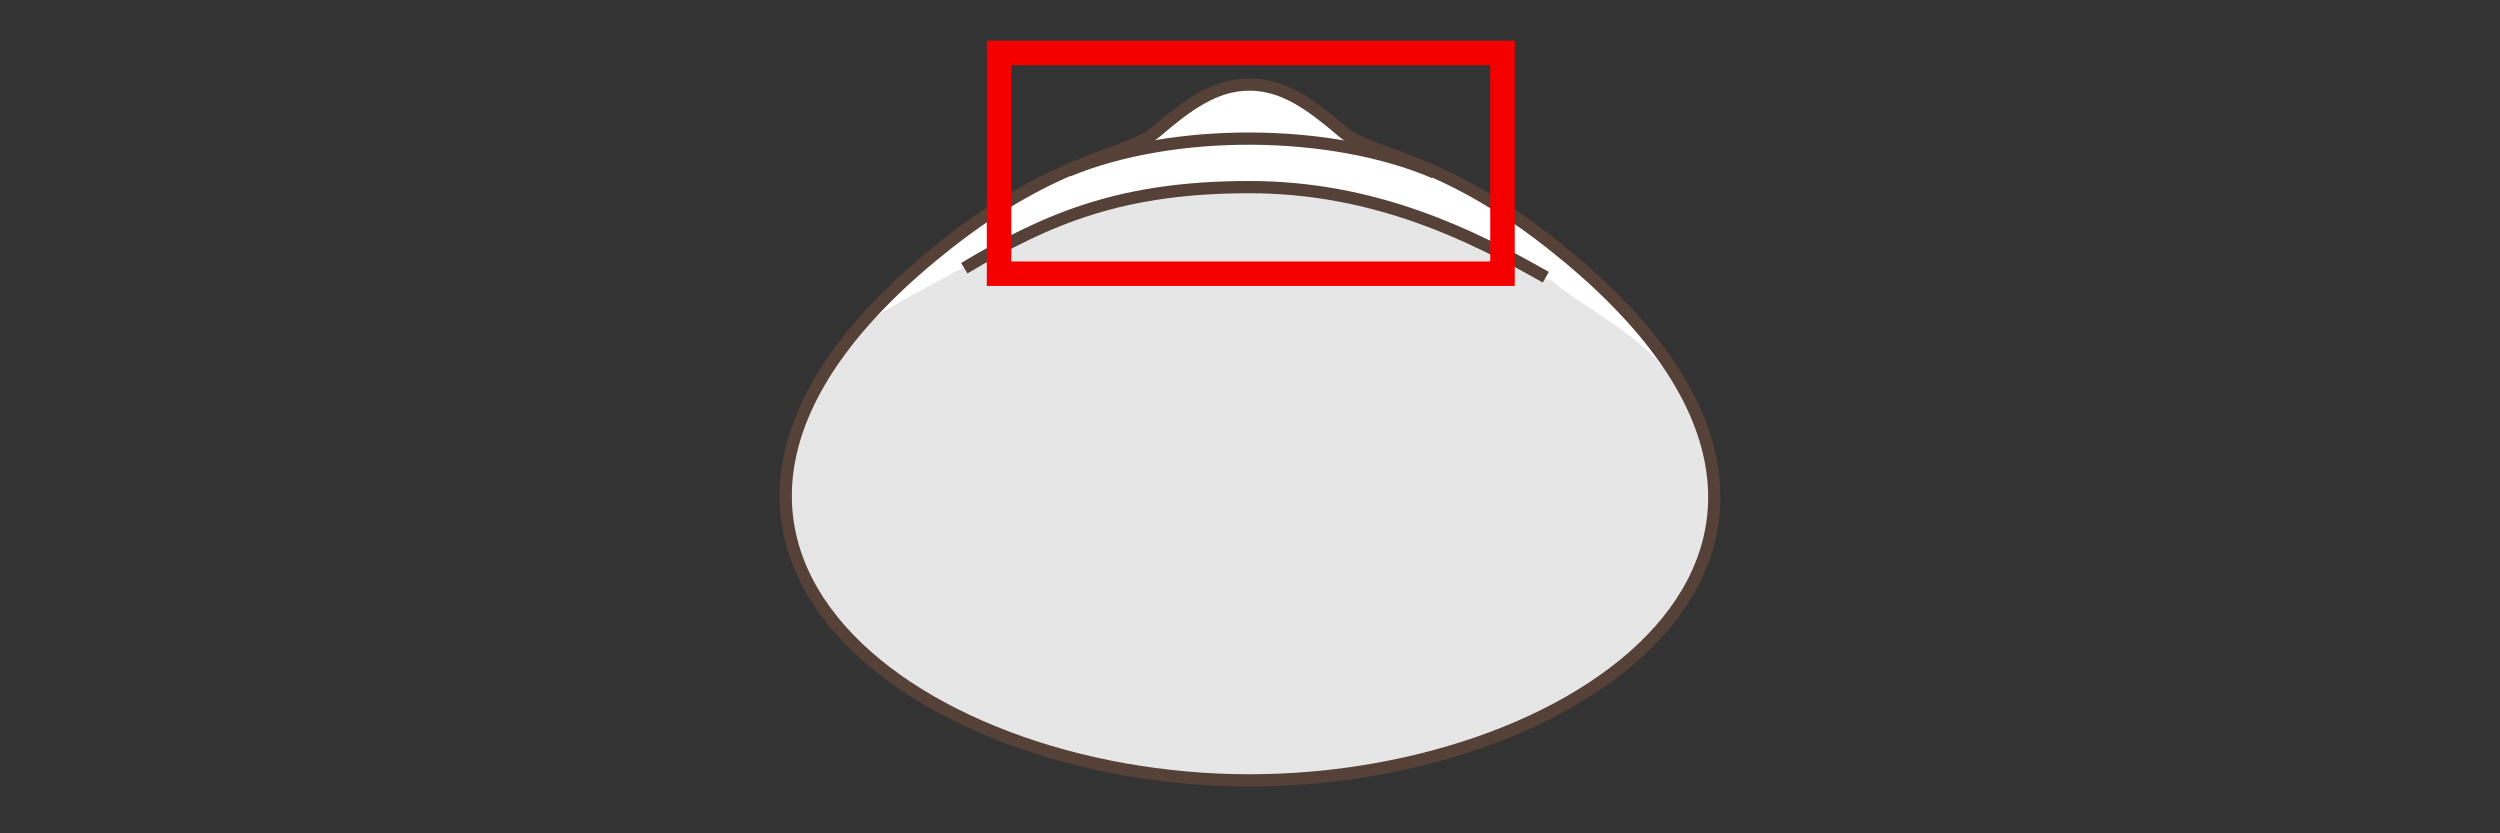
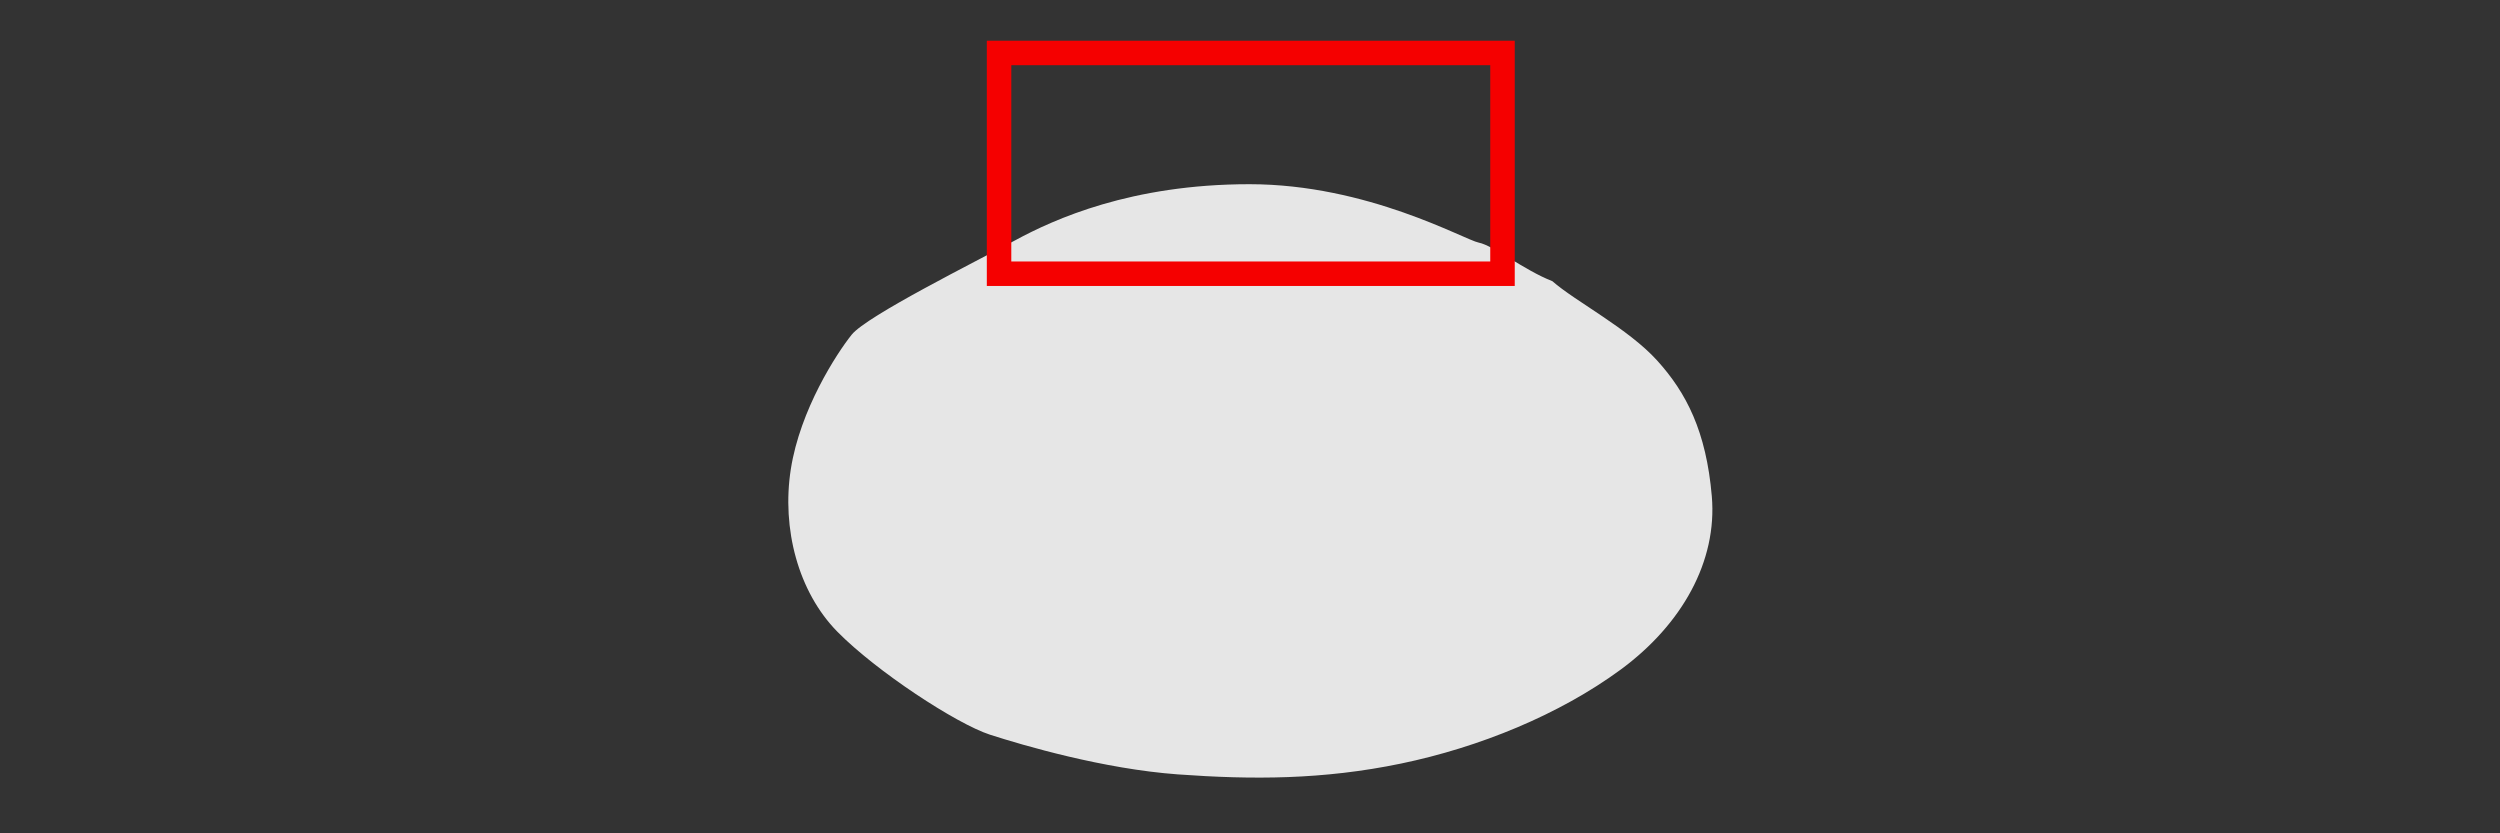
<svg xmlns="http://www.w3.org/2000/svg" version="1.1" x="0px" y="0px" width="300px" height="100px" viewBox="0 0 300 100" enable-background="new 0 0 300 100" xml:space="preserve">
  <rect x="0" y="0" width="300" height="100" fill="#333333" stroke="none" />
  <g id="Ebene_2">
    <g>
-       <path fill-rule="evenodd" clip-rule="evenodd" fill="#FFFFFF" d="M149.931,93.645c-40.873,0-80.433-29.654-36.223-64.42    c13.253-10.419,21.671-10.566,24.948-13.354c3.754-3.198,7.071-5.723,11.274-5.723c4.201,0,7.519,2.525,11.273,5.723    c3.276,2.788,11.705,2.925,24.947,13.354C230.676,64.305,190.806,93.645,149.931,93.645L149.931,93.645z" />
      <path fill-rule="evenodd" clip-rule="evenodd" fill="#E6E6E6" d="M177.46,29.118c-1.737-0.344-13.333-7.014-27.529-7.014    c-14.194,0-23.432,4.2-28.101,6.73c-4.666,2.53-17.833,9.073-19.634,11.335c-1.799,2.257-6.179,8.978-7.297,16.129    c-1.116,7.15,0.894,14.736,5.582,19.504c4.688,4.766,14.291,11.051,18.308,12.357c4.018,1.295,13.621,4.113,22.552,4.767    c8.929,0.647,17.413,0.647,26.79-1.301c9.378-1.948,18.979-5.855,26.347-11.27c7.368-5.42,11.611-13.006,10.94-20.803    c-0.671-7.806-3.064-12.425-6.551-16.281c-3.489-3.856-9.81-7.095-12.59-9.534C182.929,32.438,179.199,29.457,177.46,29.118    L177.46,29.118z" />
-       <path fill-rule="evenodd" clip-rule="evenodd" fill="none" stroke="#554137" stroke-width="1.469" stroke-miterlimit="2.414" d="    M149.931,93.645c-40.873,0-80.433-29.654-36.223-64.42c13.253-10.419,21.671-10.566,24.948-13.354    c3.754-3.198,7.071-5.723,11.274-5.723c4.201,0,7.519,2.525,11.273,5.723c3.276,2.788,11.705,2.925,24.947,13.354    C230.676,64.305,190.806,93.645,149.931,93.645L149.931,93.645z" />
-       <path fill-rule="evenodd" clip-rule="evenodd" fill="none" stroke="#554137" stroke-width="1.469" stroke-miterlimit="2.414" d="    M115.719,32.185c10.283-6.169,19.179-9.731,34.211-9.731c15.03,0,26.68,5.759,35.568,10.814" />
-       <path fill-rule="evenodd" clip-rule="evenodd" fill="none" stroke="#554137" stroke-width="1.469" stroke-miterlimit="2.414" d="    M128.155,20.485c12.697-5.237,31.518-5.101,43.977,0.212" />
      <rect x="119.887" y="6.356" fill="none" stroke="#F50000" stroke-width="2.938" stroke-miterlimit="2.414" width="60.413" height="26.491" />
    </g>
  </g>
  <g id="Rand">
-     <rect fill="none" width="300" height="100" />
-   </g>
+     </g>
</svg>